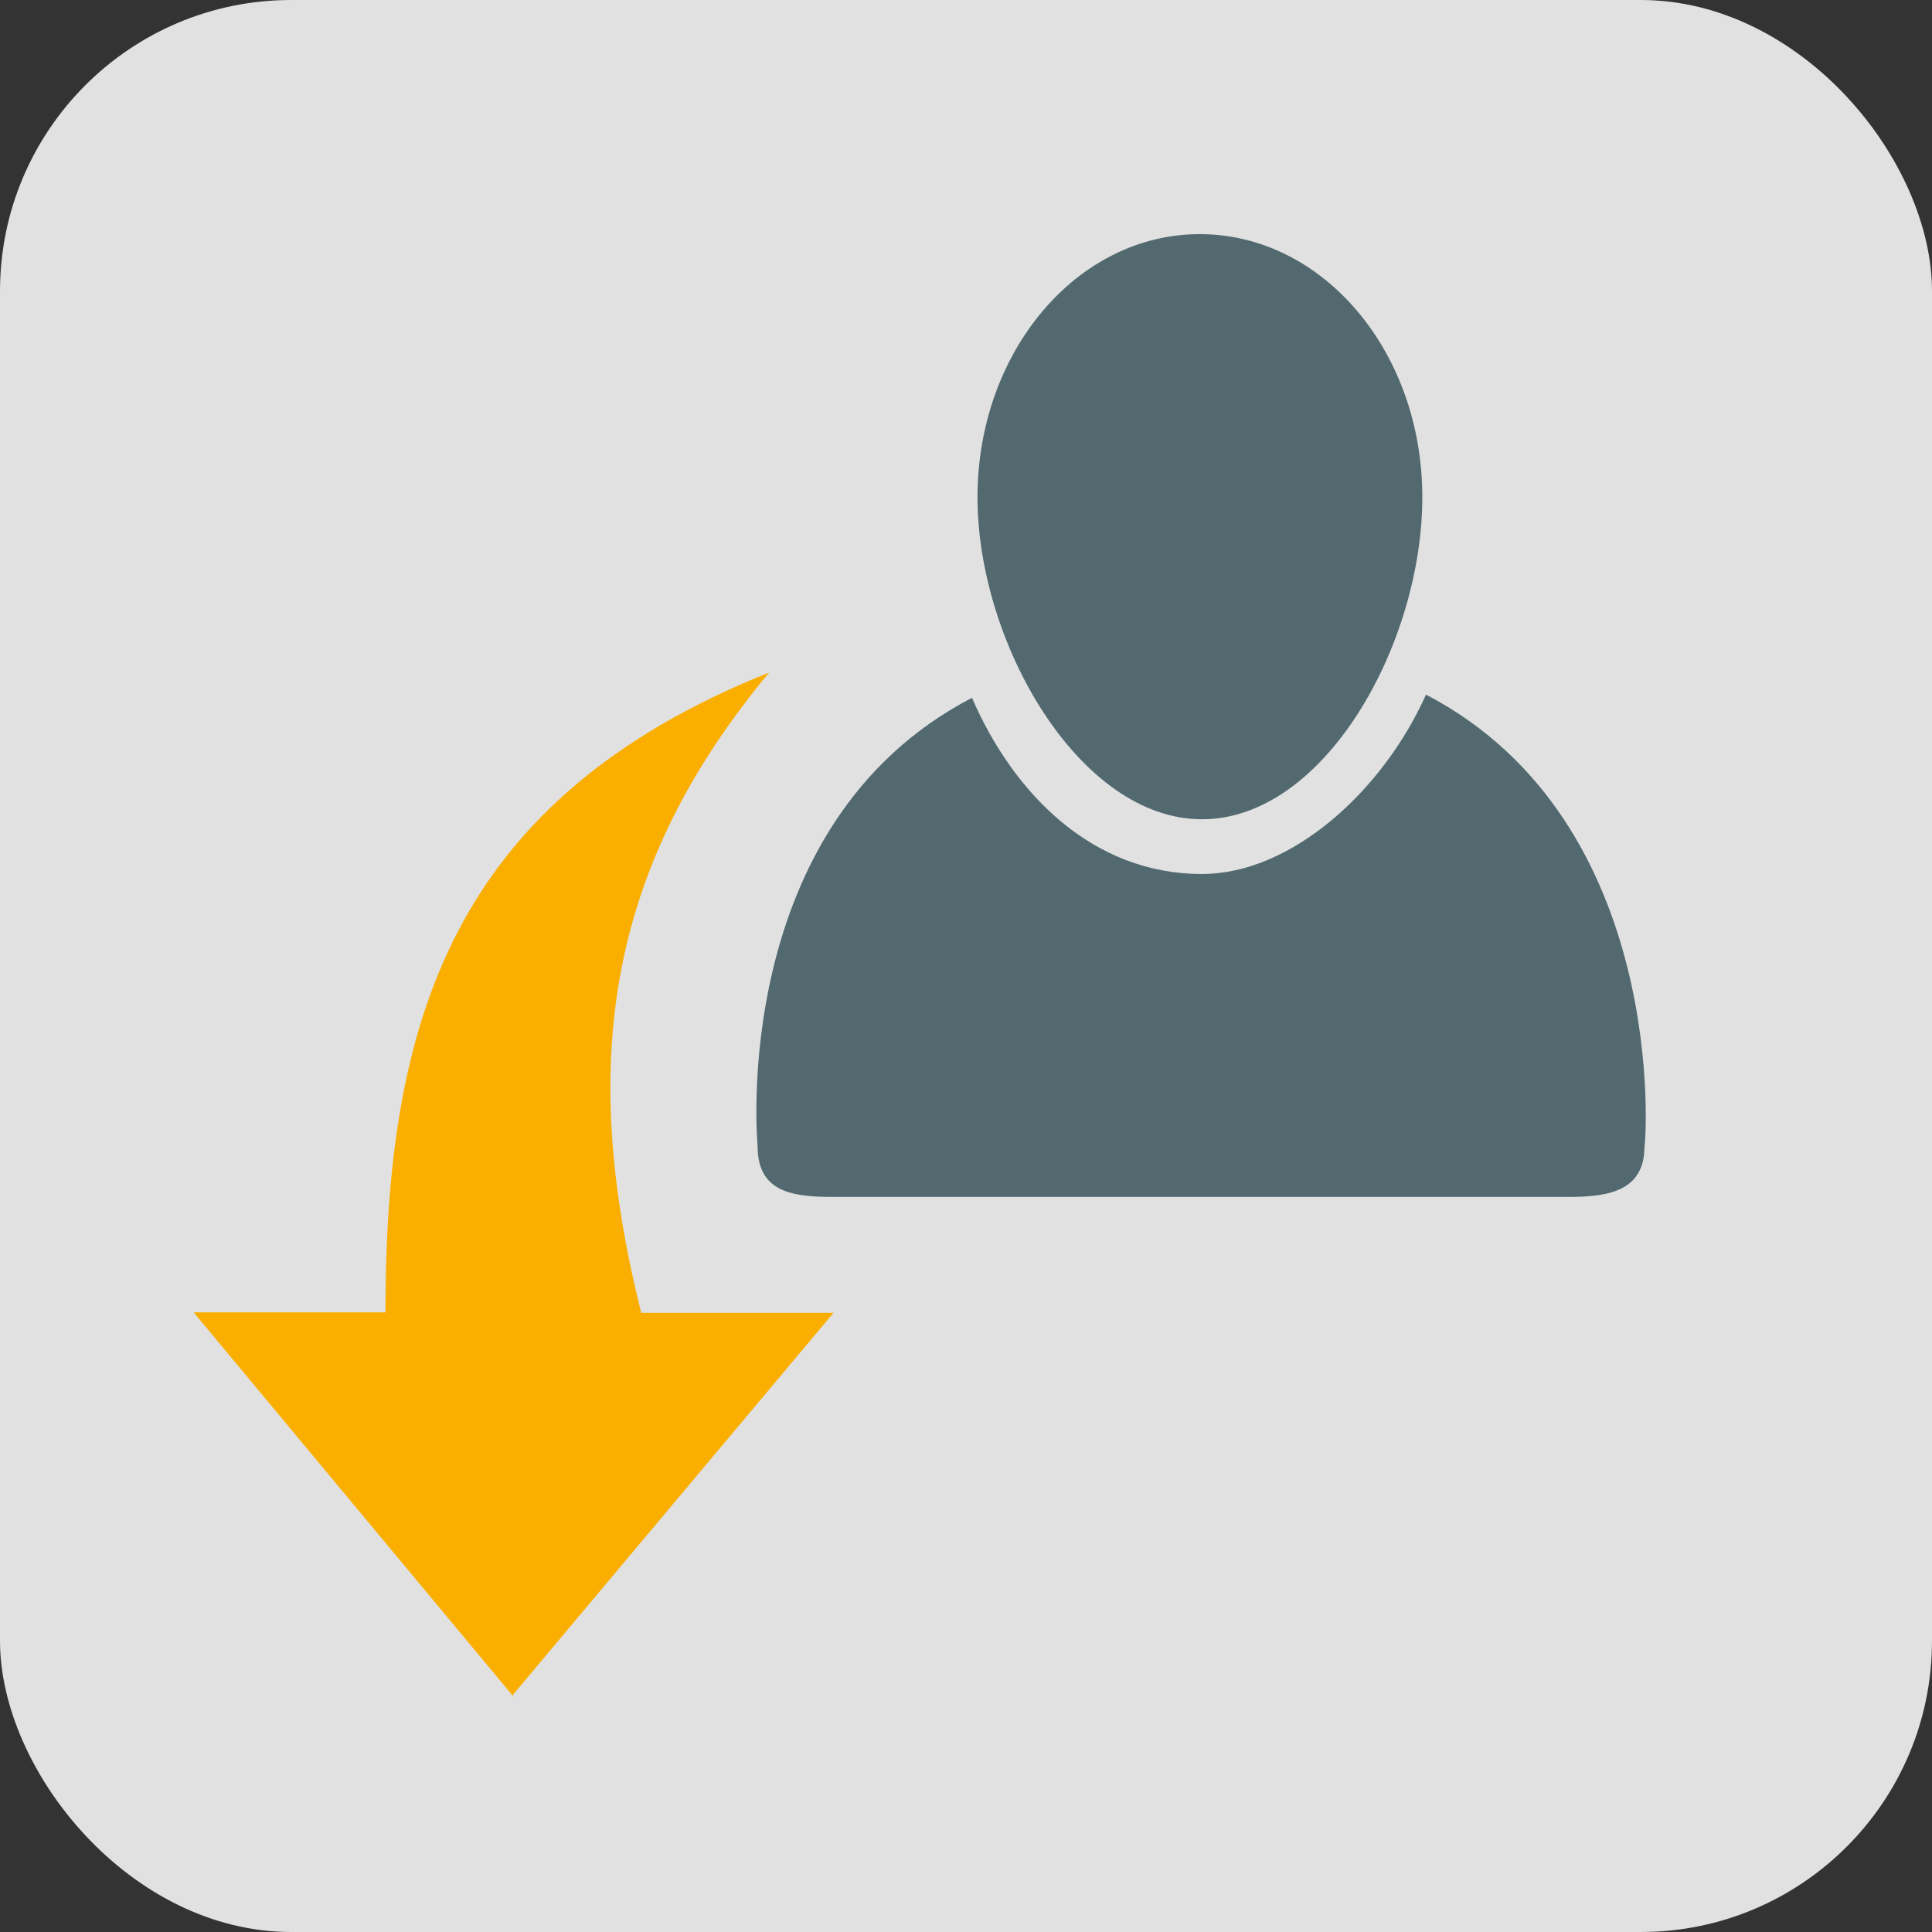
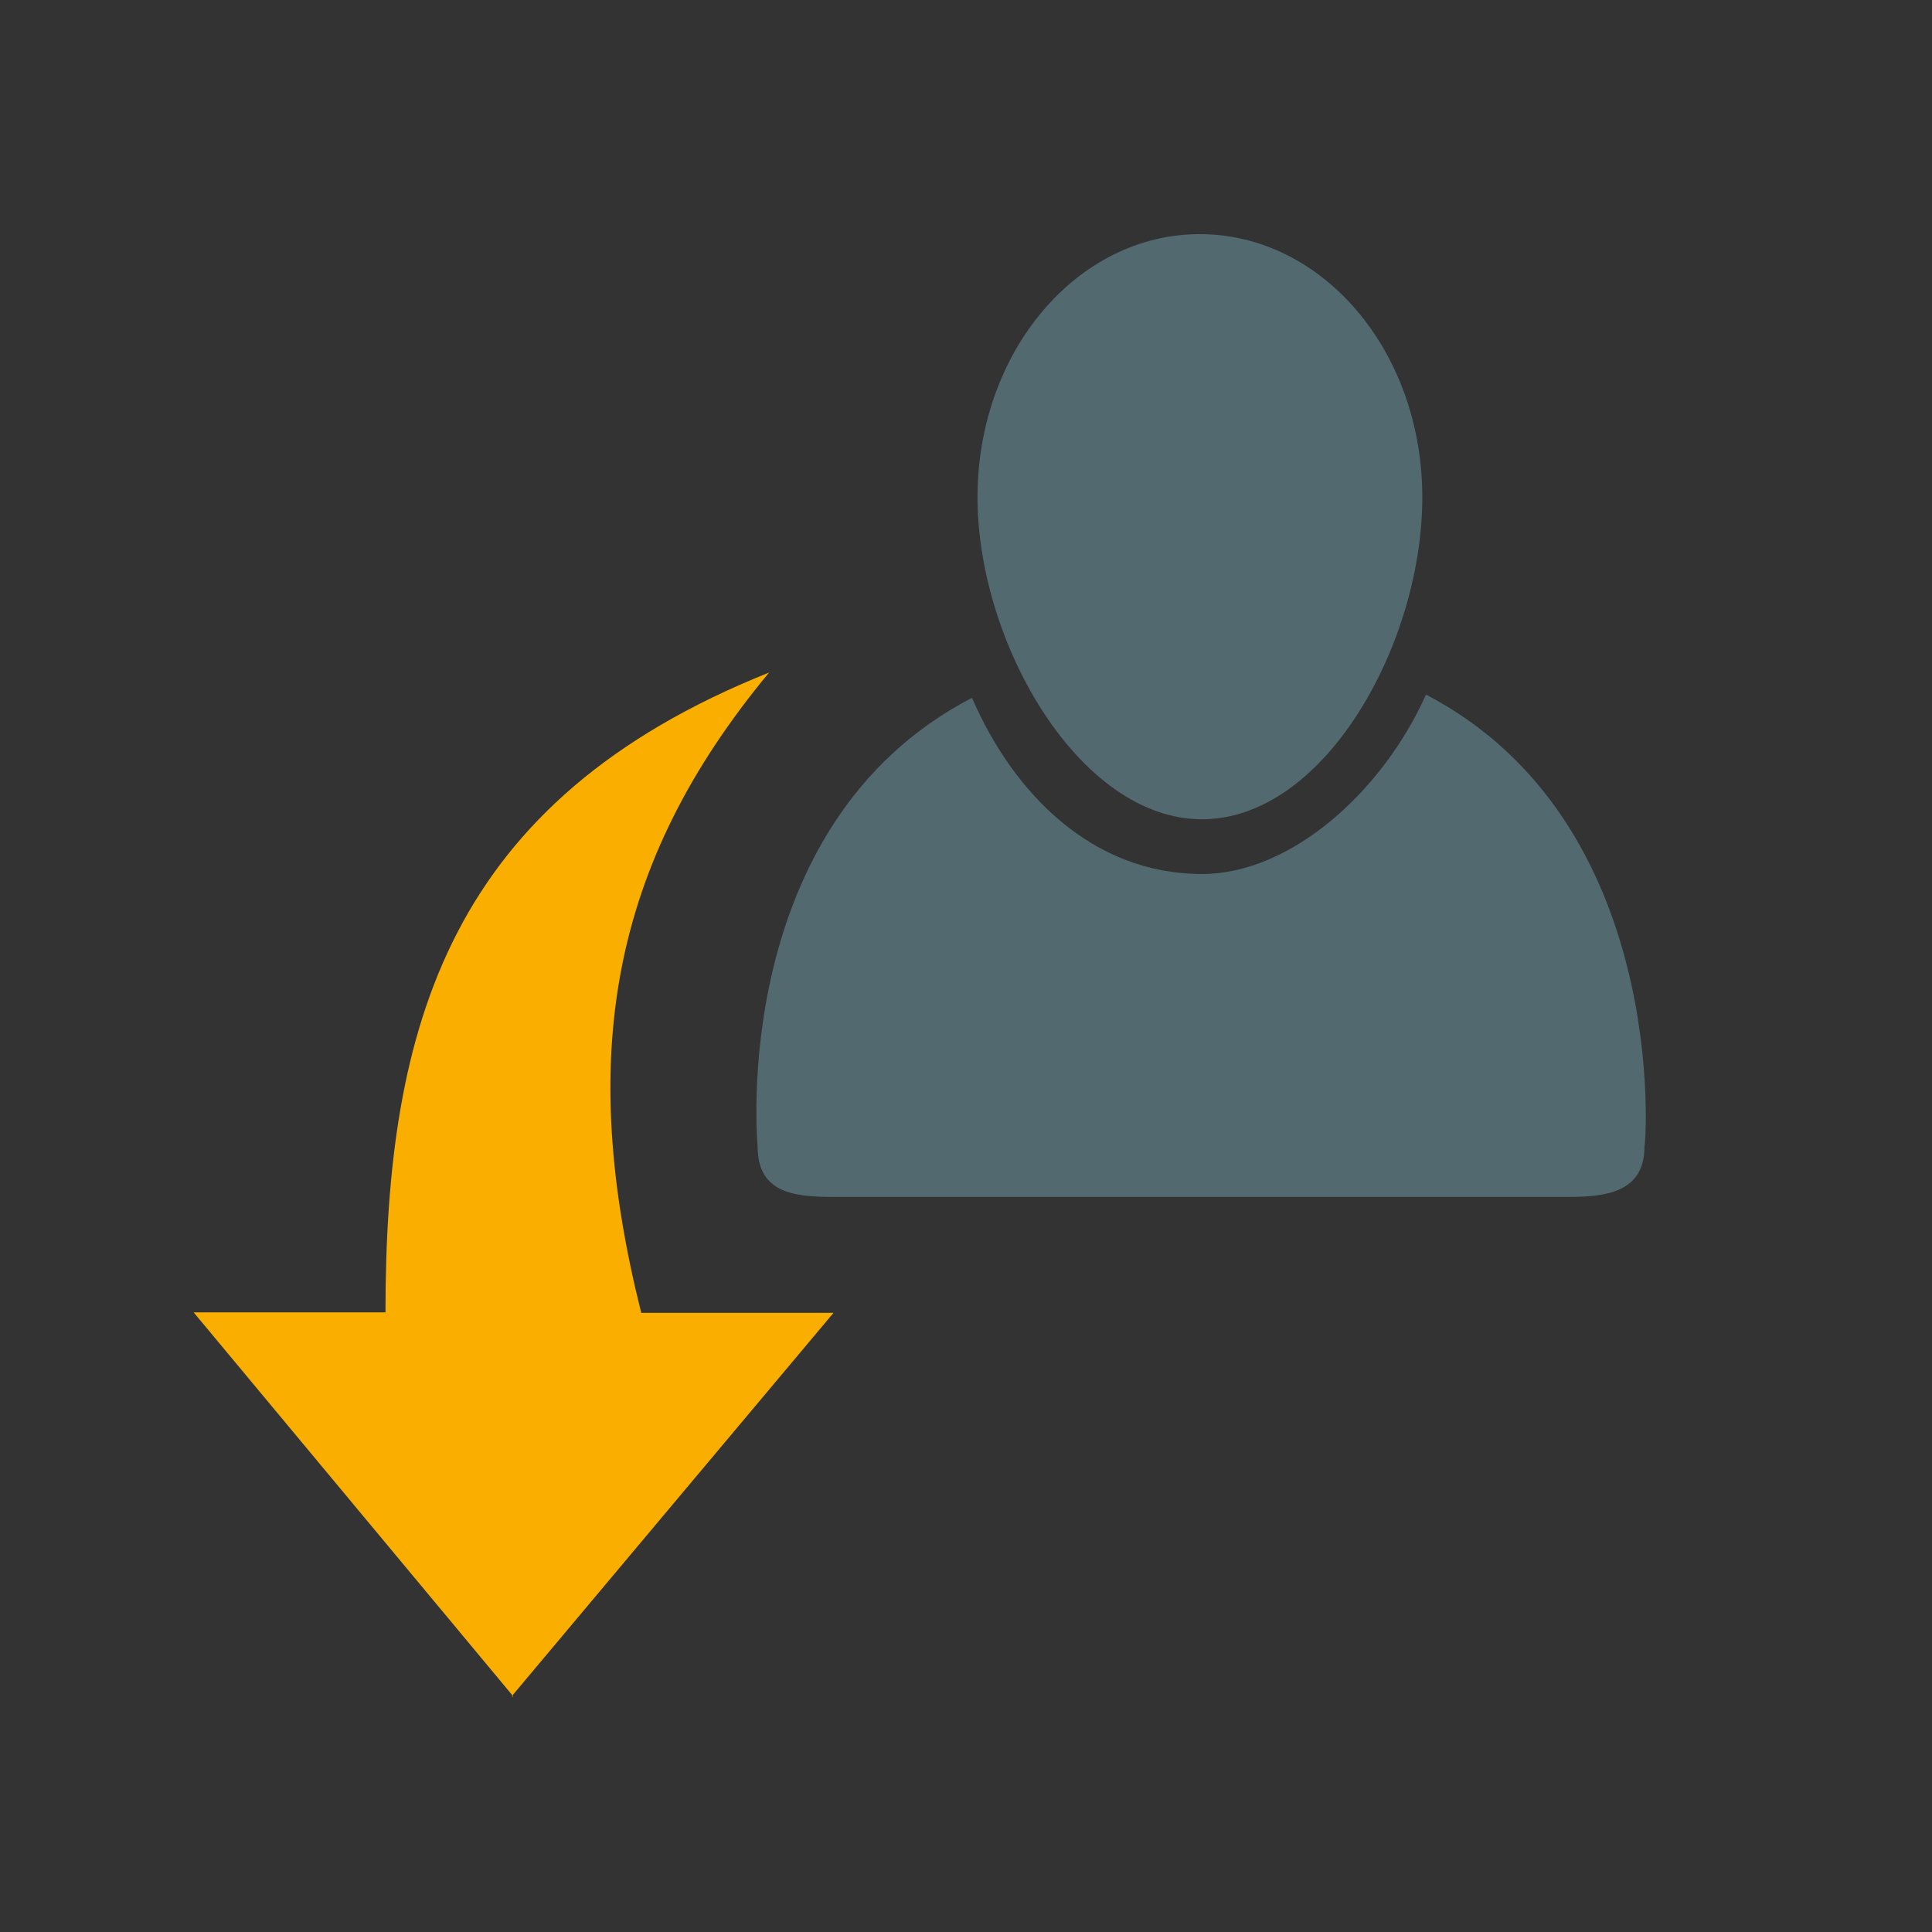
<svg xmlns="http://www.w3.org/2000/svg" viewBox="0 0 42 42">
  <rect x="0" y="0" width="42" height="42" fill="#333333" stroke="none" />
  <defs>
    <style>.cls-1{fill:#fff;opacity:0.85;}.cls-2{fill:#526970;}.cls-3{fill:#faaf00;}</style>
  </defs>
  <title>professioneel-inhuren</title>
  <g id="Layer_2" data-name="Layer 2">
    <g id="ontwerp">
-       <rect class="cls-1" width="42" height="42" rx="6.33" ry="6.33" />
      <path class="cls-2" d="M31,15.1C30.06,17.2,28.07,19,26.13,19c-2.37,0-4.09-1.73-5-3.83-5.33,2.77-4.66,9.75-4.66,9.75,0,1,.76,1.1,1.64,1.1h16c.88,0,1.64-.14,1.64-1.1C35.78,24.87,36.31,17.87,31,15.1Z" />
      <path class="cls-2" d="M26.13,17.81c2.67,0,4.79-3.82,4.79-7s-2.17-5.72-4.84-5.72-4.83,2.56-4.83,5.72S23.46,17.81,26.13,17.81Z" />
      <g id="Icons_with_numbers" data-name="Icons with numbers">
        <g id="Group">
          <path id="Shape" class="cls-3" d="M11.16,36.88,4.21,28.53H8.38c0-6.26,1.39-11.13,8.34-13.91C13.25,18.8,12.55,23,13.94,28.54h4.18l-7,8.34Z" />
        </g>
      </g>
    </g>
  </g>
</svg>